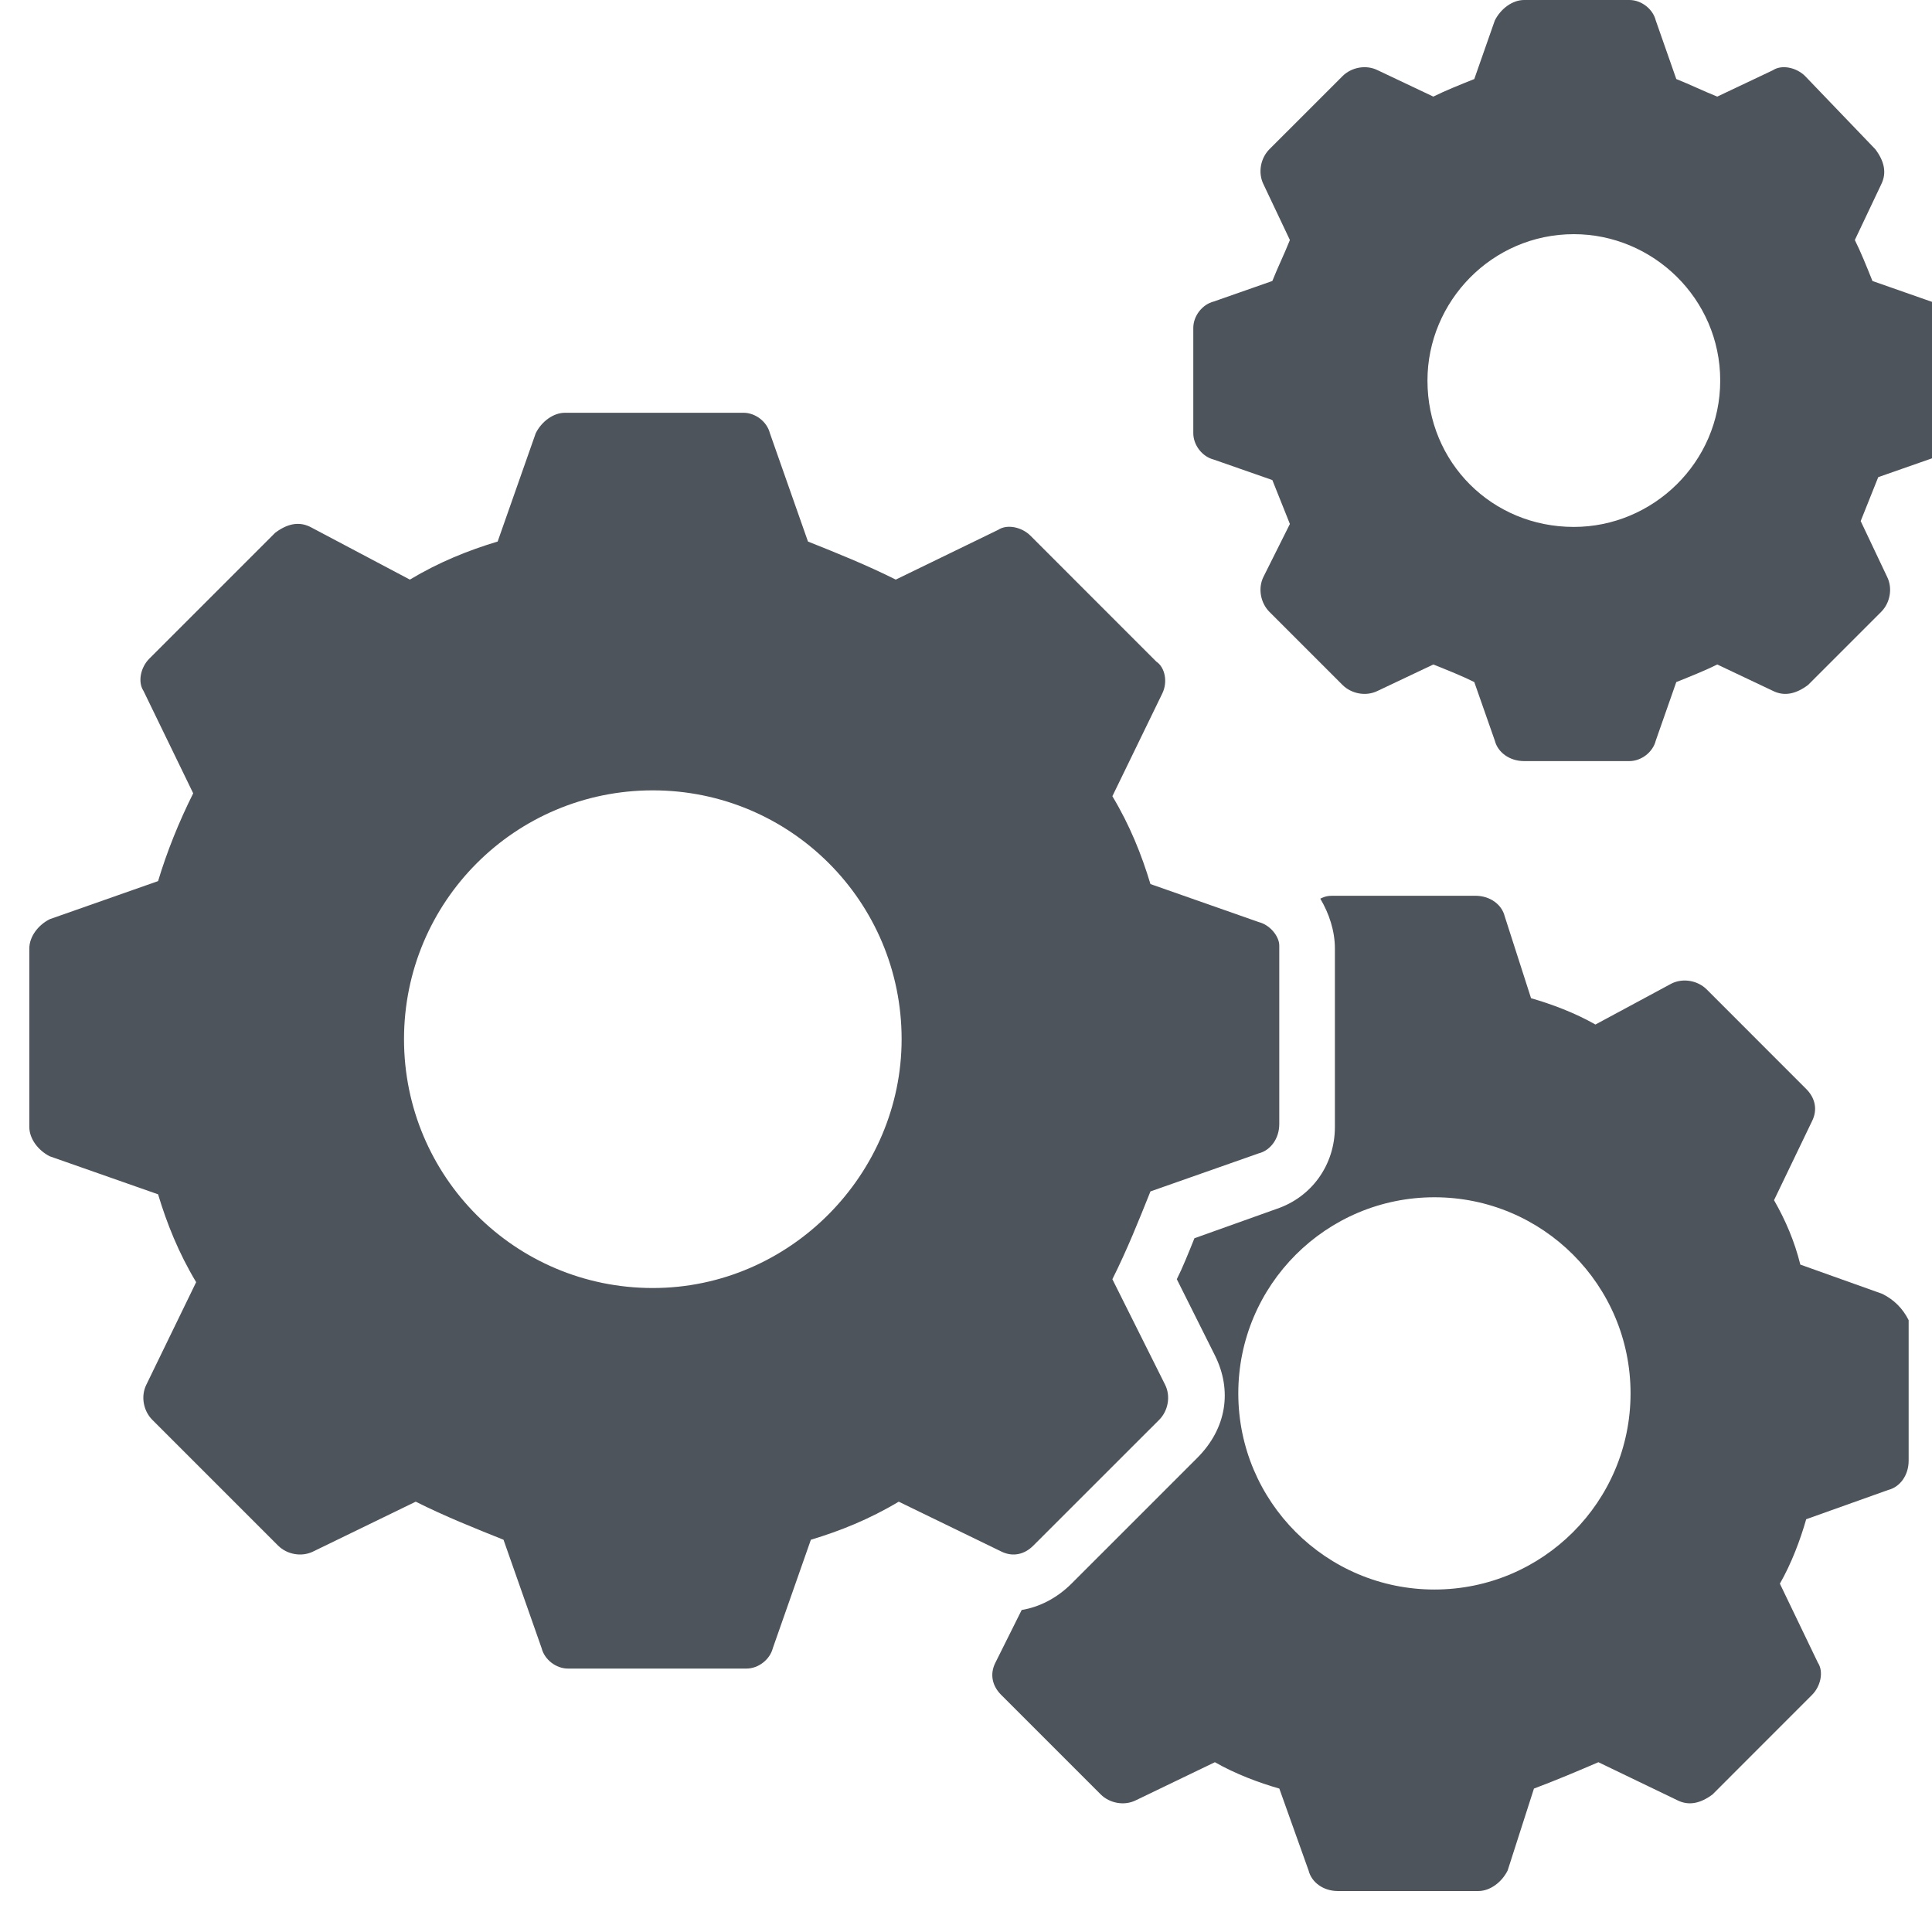
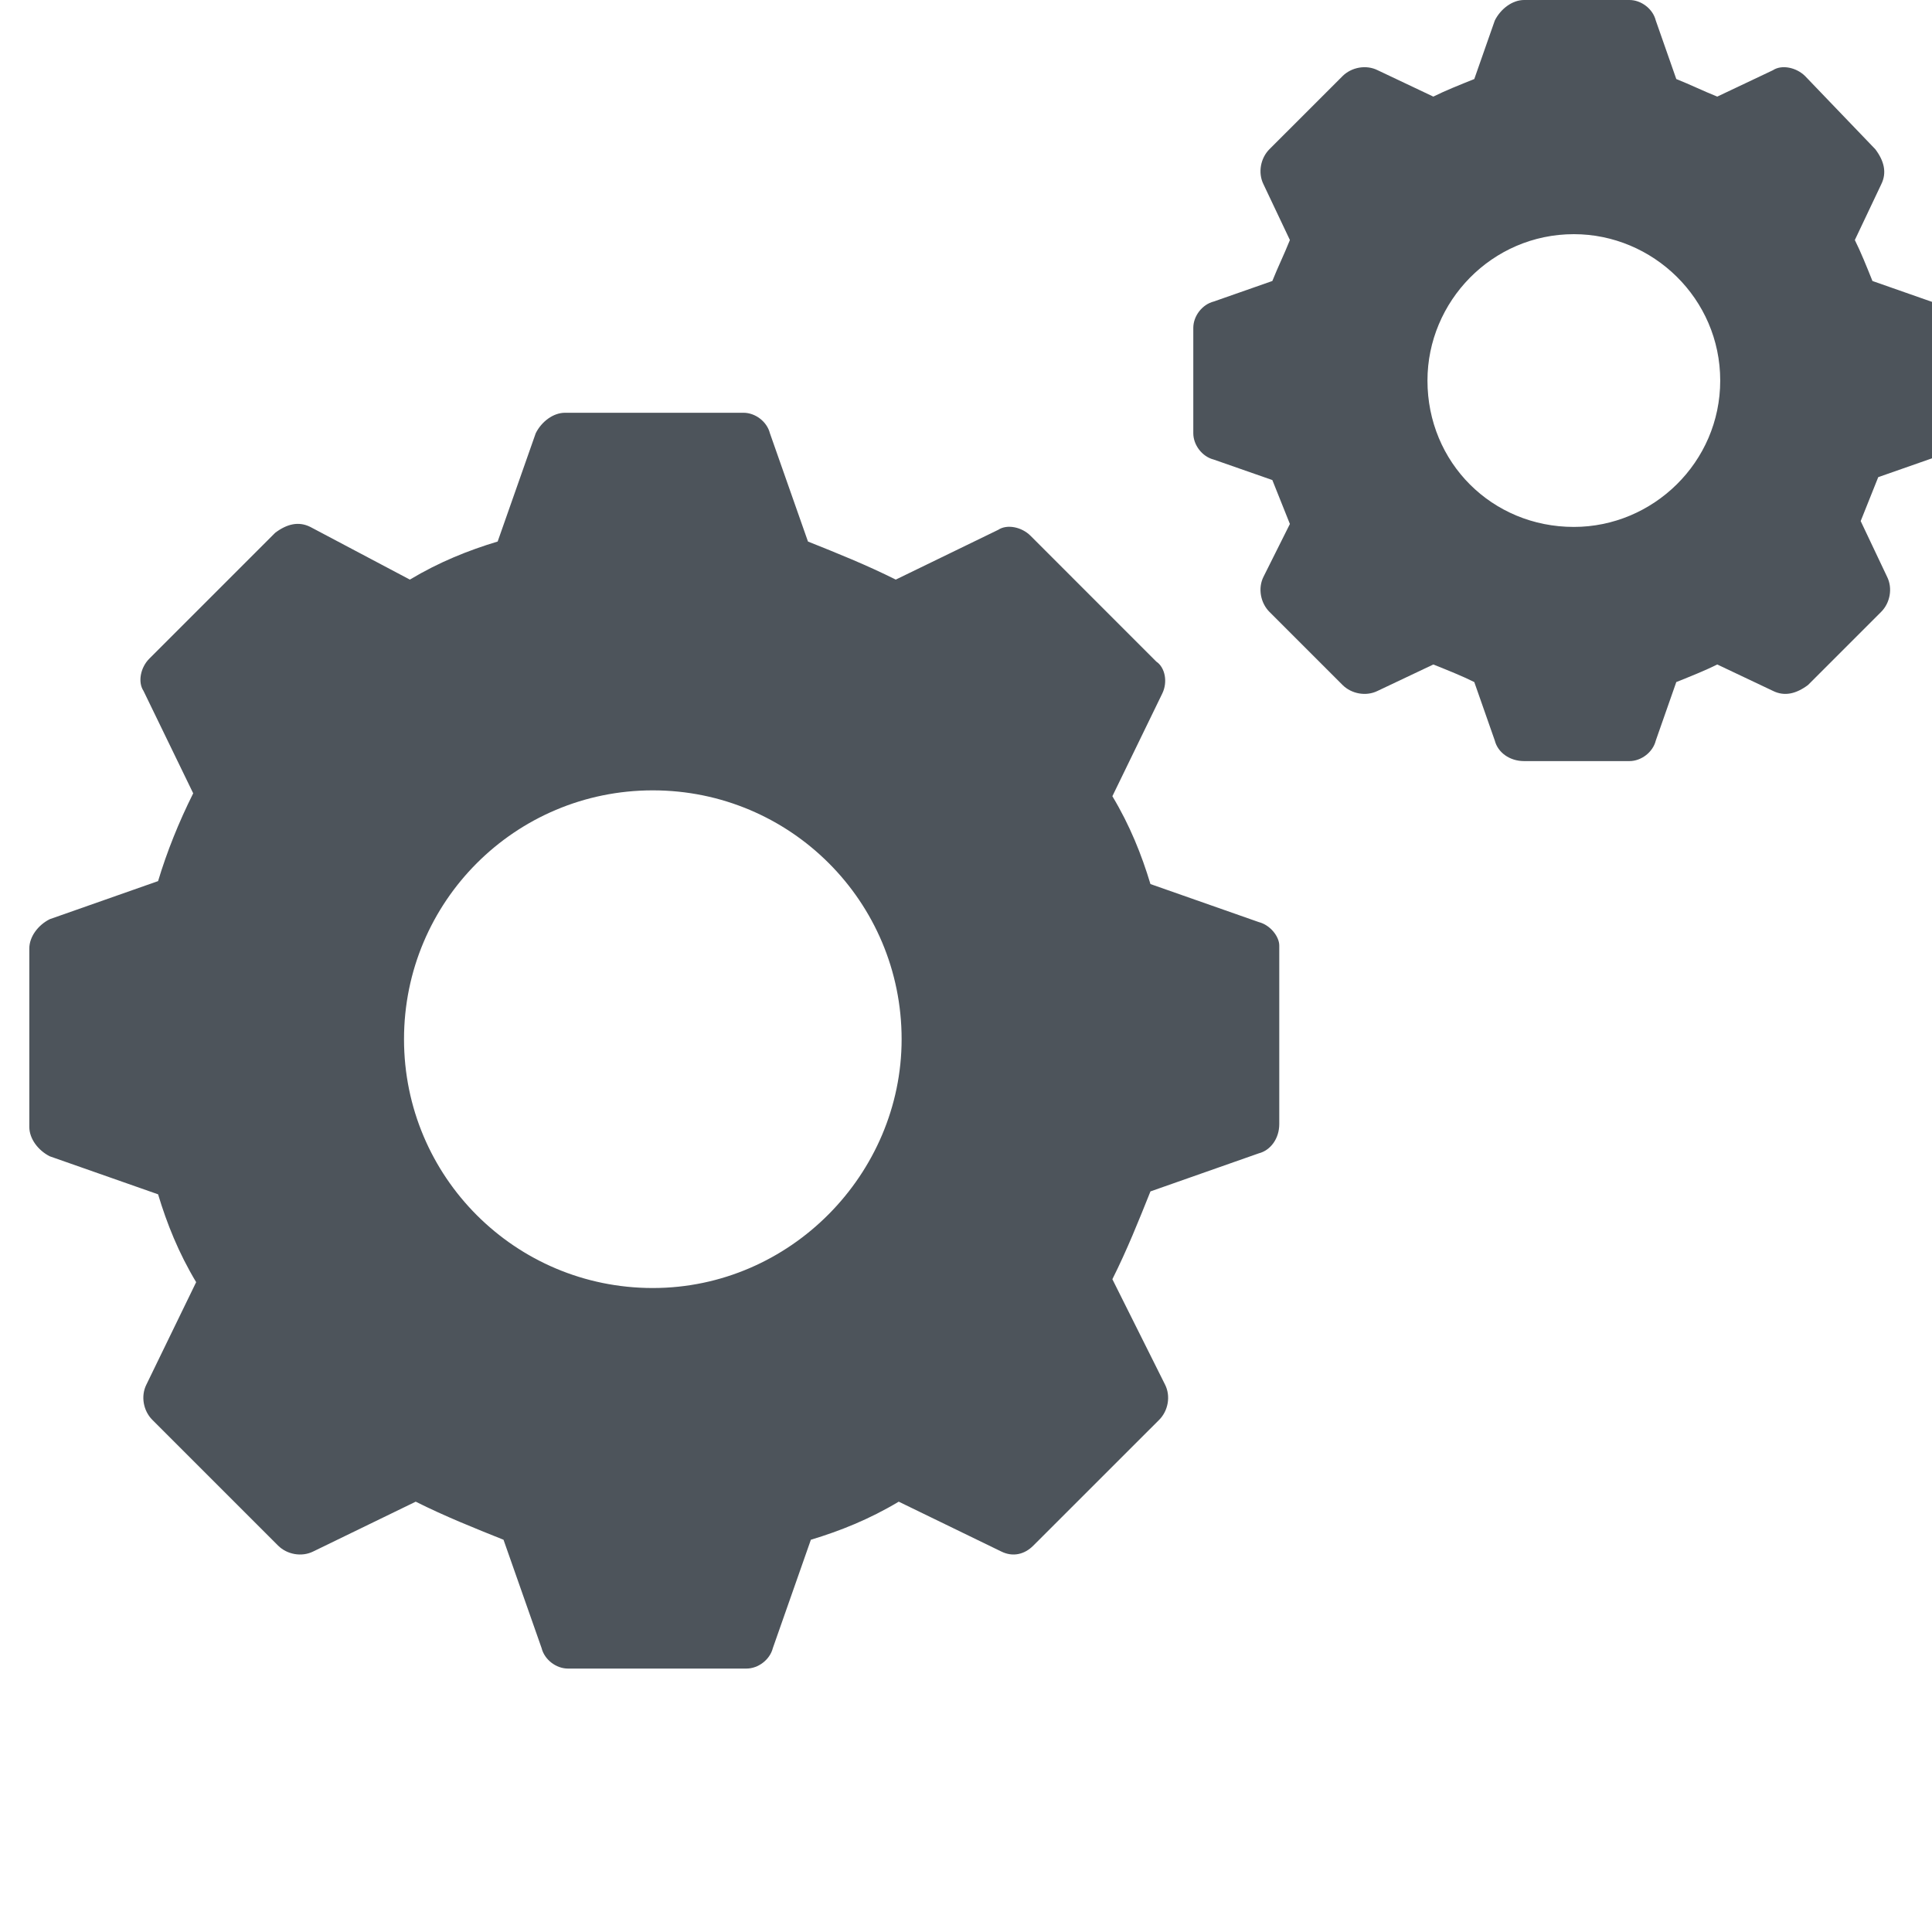
<svg xmlns="http://www.w3.org/2000/svg" width="34" height="34" viewBox="0 0 34 34" fill="none">
  <path d="M22.152 16.227L20.246 15.558C20.091 15.043 19.885 14.527 19.576 14.012L20.452 12.209C20.555 12.003 20.503 11.745 20.349 11.643L18.134 9.427C17.979 9.273 17.722 9.221 17.567 9.324L15.764 10.2C15.249 9.942 14.734 9.736 14.219 9.53L13.549 7.624C13.497 7.418 13.291 7.264 13.085 7.264H9.943C9.737 7.264 9.531 7.418 9.428 7.624L8.758 9.53C8.243 9.685 7.728 9.891 7.213 10.2L5.461 9.273C5.255 9.17 5.049 9.221 4.843 9.376L2.628 11.591C2.473 11.745 2.422 12.003 2.525 12.158L3.4 13.961C3.143 14.476 2.937 14.991 2.782 15.506L0.876 16.176C0.67 16.279 0.516 16.485 0.516 16.691V19.833C0.516 20.039 0.67 20.245 0.876 20.349L2.782 21.018C2.937 21.533 3.143 22.049 3.452 22.564L2.576 24.367C2.473 24.573 2.525 24.83 2.679 24.985L4.894 27.2C5.049 27.355 5.307 27.406 5.513 27.303L7.316 26.427C7.831 26.685 8.346 26.891 8.861 27.097L9.531 29.003C9.582 29.209 9.788 29.364 9.994 29.364H13.137C13.343 29.364 13.549 29.209 13.601 29.003L14.27 27.097C14.785 26.942 15.3 26.736 15.816 26.427L17.619 27.303C17.825 27.406 18.031 27.355 18.185 27.2L20.401 24.985C20.555 24.83 20.607 24.573 20.503 24.367L19.576 22.512C19.834 21.997 20.04 21.482 20.246 20.967L22.152 20.297C22.358 20.245 22.513 20.039 22.513 19.782V16.639C22.513 16.485 22.358 16.279 22.152 16.227ZM11.488 22.667C9.067 22.667 7.11 20.709 7.11 18.288C7.11 15.867 9.067 13.909 11.488 13.909C13.91 13.909 15.867 15.867 15.867 18.288C15.867 20.658 13.91 22.667 11.488 22.667Z" fill="#4D545B" />
  <path d="M33.982 5.306L32.952 4.945C32.849 4.688 32.745 4.43 32.642 4.224L33.106 3.245C33.209 3.039 33.158 2.833 33.003 2.627L31.767 1.339C31.612 1.185 31.355 1.133 31.2 1.236L30.221 1.7C29.964 1.597 29.758 1.494 29.5 1.391L29.139 0.361C29.088 0.155 28.882 0 28.676 0H26.821C26.615 0 26.409 0.155 26.306 0.361L25.945 1.391C25.688 1.494 25.43 1.597 25.224 1.7L24.245 1.236C24.039 1.133 23.782 1.185 23.627 1.339L22.339 2.627C22.185 2.782 22.133 3.039 22.236 3.245L22.7 4.224C22.597 4.482 22.494 4.688 22.391 4.945L21.361 5.306C21.154 5.358 21 5.564 21 5.77V7.624C21 7.83 21.154 8.036 21.361 8.088L22.391 8.448C22.494 8.706 22.597 8.964 22.7 9.221L22.236 10.149C22.133 10.354 22.185 10.612 22.339 10.767L23.627 12.055C23.782 12.209 24.039 12.261 24.245 12.158L25.224 11.694C25.482 11.797 25.739 11.9 25.945 12.003L26.306 13.033C26.358 13.239 26.564 13.394 26.821 13.394H28.676C28.882 13.394 29.088 13.239 29.139 13.033L29.5 12.003C29.758 11.9 30.015 11.797 30.221 11.694L31.2 12.158C31.406 12.261 31.612 12.209 31.818 12.055L33.106 10.767C33.261 10.612 33.312 10.354 33.209 10.149L32.745 9.17C32.849 8.912 32.952 8.655 33.054 8.397L34.085 8.036C34.291 7.985 34.446 7.779 34.446 7.573V5.718C34.342 5.564 34.188 5.358 33.982 5.306ZM27.697 9.273C26.255 9.273 25.121 8.139 25.121 6.697C25.121 5.306 26.255 4.121 27.697 4.121C29.088 4.121 30.273 5.255 30.273 6.697C30.273 8.139 29.088 9.273 27.697 9.273Z" fill="#4D545B" />
-   <path d="M33.126 22.77L31.683 22.255C31.58 21.843 31.426 21.482 31.22 21.121L31.889 19.73C31.992 19.524 31.941 19.318 31.786 19.164L30.035 17.412C29.88 17.258 29.623 17.206 29.416 17.309L28.077 18.03C27.716 17.824 27.304 17.67 26.944 17.567L26.48 16.124C26.429 15.918 26.223 15.764 25.965 15.764H23.492C23.389 15.764 23.338 15.764 23.235 15.815C23.389 16.073 23.492 16.382 23.492 16.691V19.833C23.492 20.503 23.08 21.07 22.462 21.276L21.02 21.791C20.916 22.049 20.814 22.306 20.71 22.512L21.38 23.852C21.689 24.47 21.586 25.139 21.071 25.655L18.856 27.87C18.598 28.127 18.289 28.282 17.98 28.333L17.517 29.261C17.413 29.467 17.465 29.673 17.619 29.827L19.371 31.579C19.526 31.733 19.783 31.785 19.989 31.682L21.38 31.012C21.741 31.218 22.153 31.373 22.514 31.476L23.029 32.918C23.08 33.124 23.286 33.279 23.544 33.279H26.017C26.223 33.279 26.429 33.124 26.532 32.918L26.995 31.476C27.407 31.321 27.768 31.167 28.129 31.012L29.52 31.682C29.726 31.785 29.932 31.733 30.138 31.579L31.889 29.827C32.044 29.673 32.095 29.415 31.992 29.261L31.323 27.87C31.529 27.509 31.683 27.097 31.786 26.736L33.229 26.221C33.435 26.17 33.589 25.964 33.589 25.706V23.233C33.486 23.027 33.332 22.873 33.126 22.77ZM25.244 27.973C23.338 27.973 21.792 26.427 21.792 24.521C21.792 22.615 23.338 21.07 25.244 21.07C27.15 21.07 28.695 22.615 28.695 24.521C28.695 26.427 27.15 27.973 25.244 27.973Z" fill="#4D545B" />
</svg>